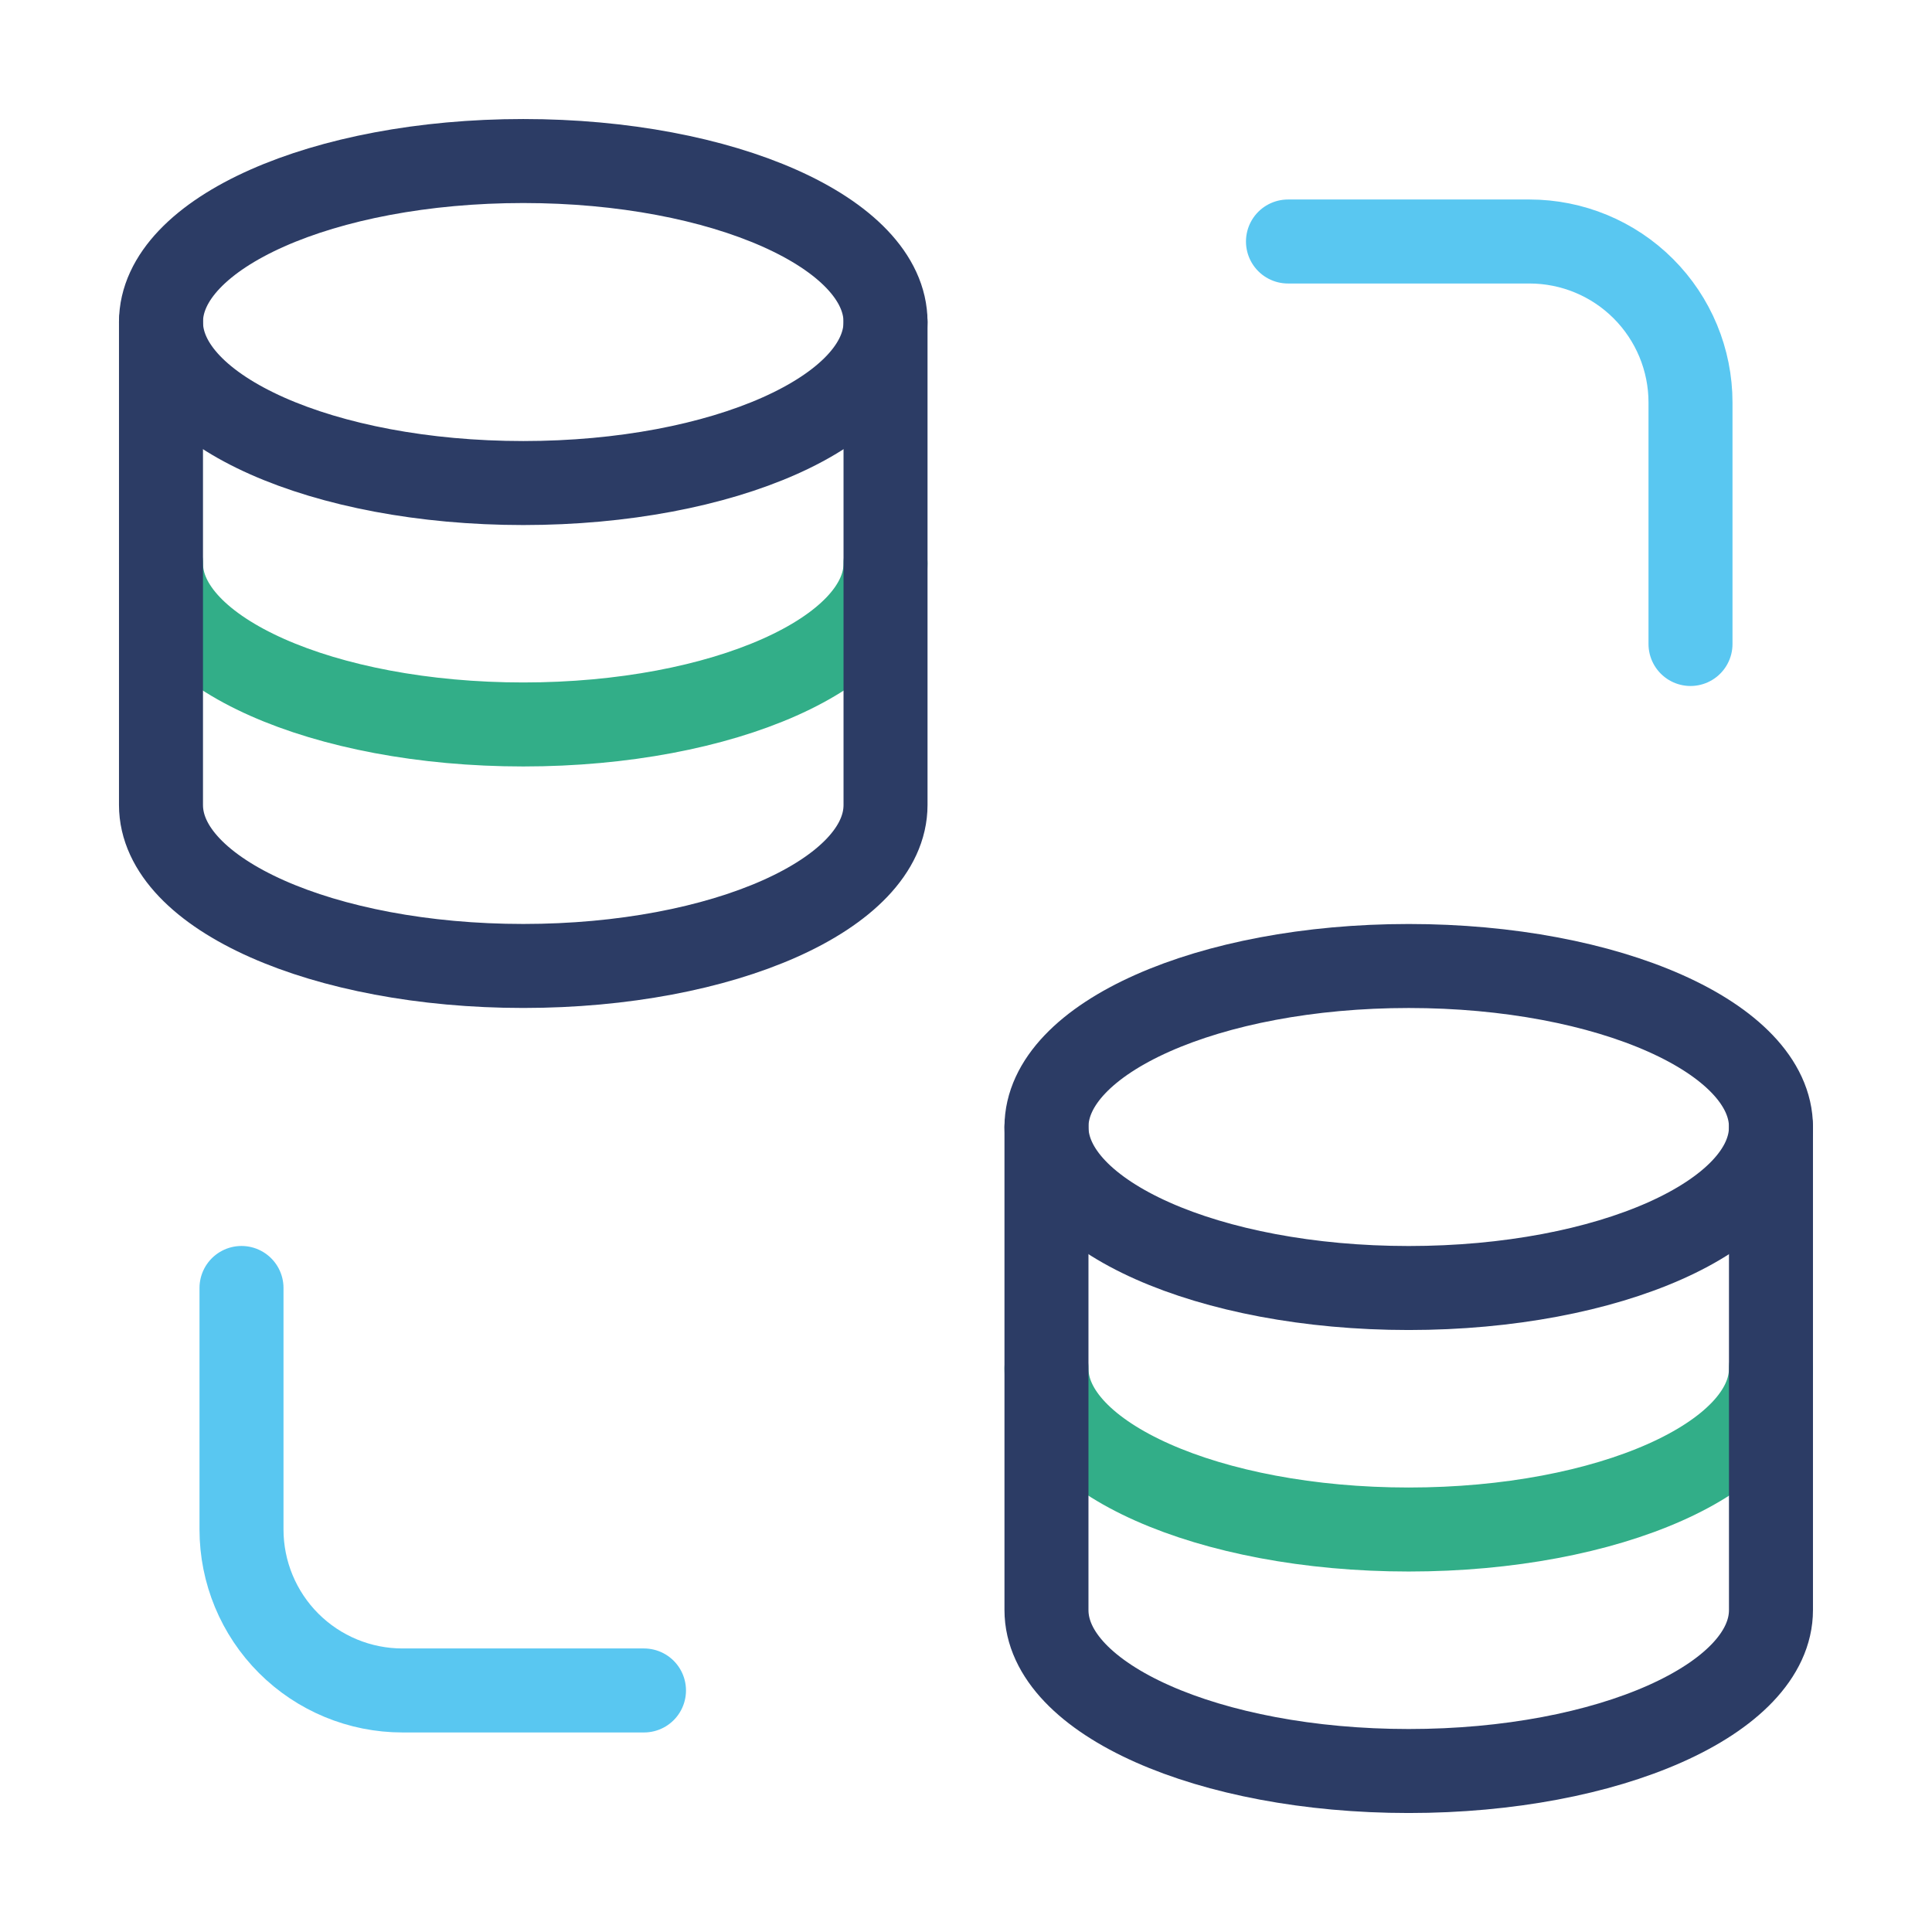
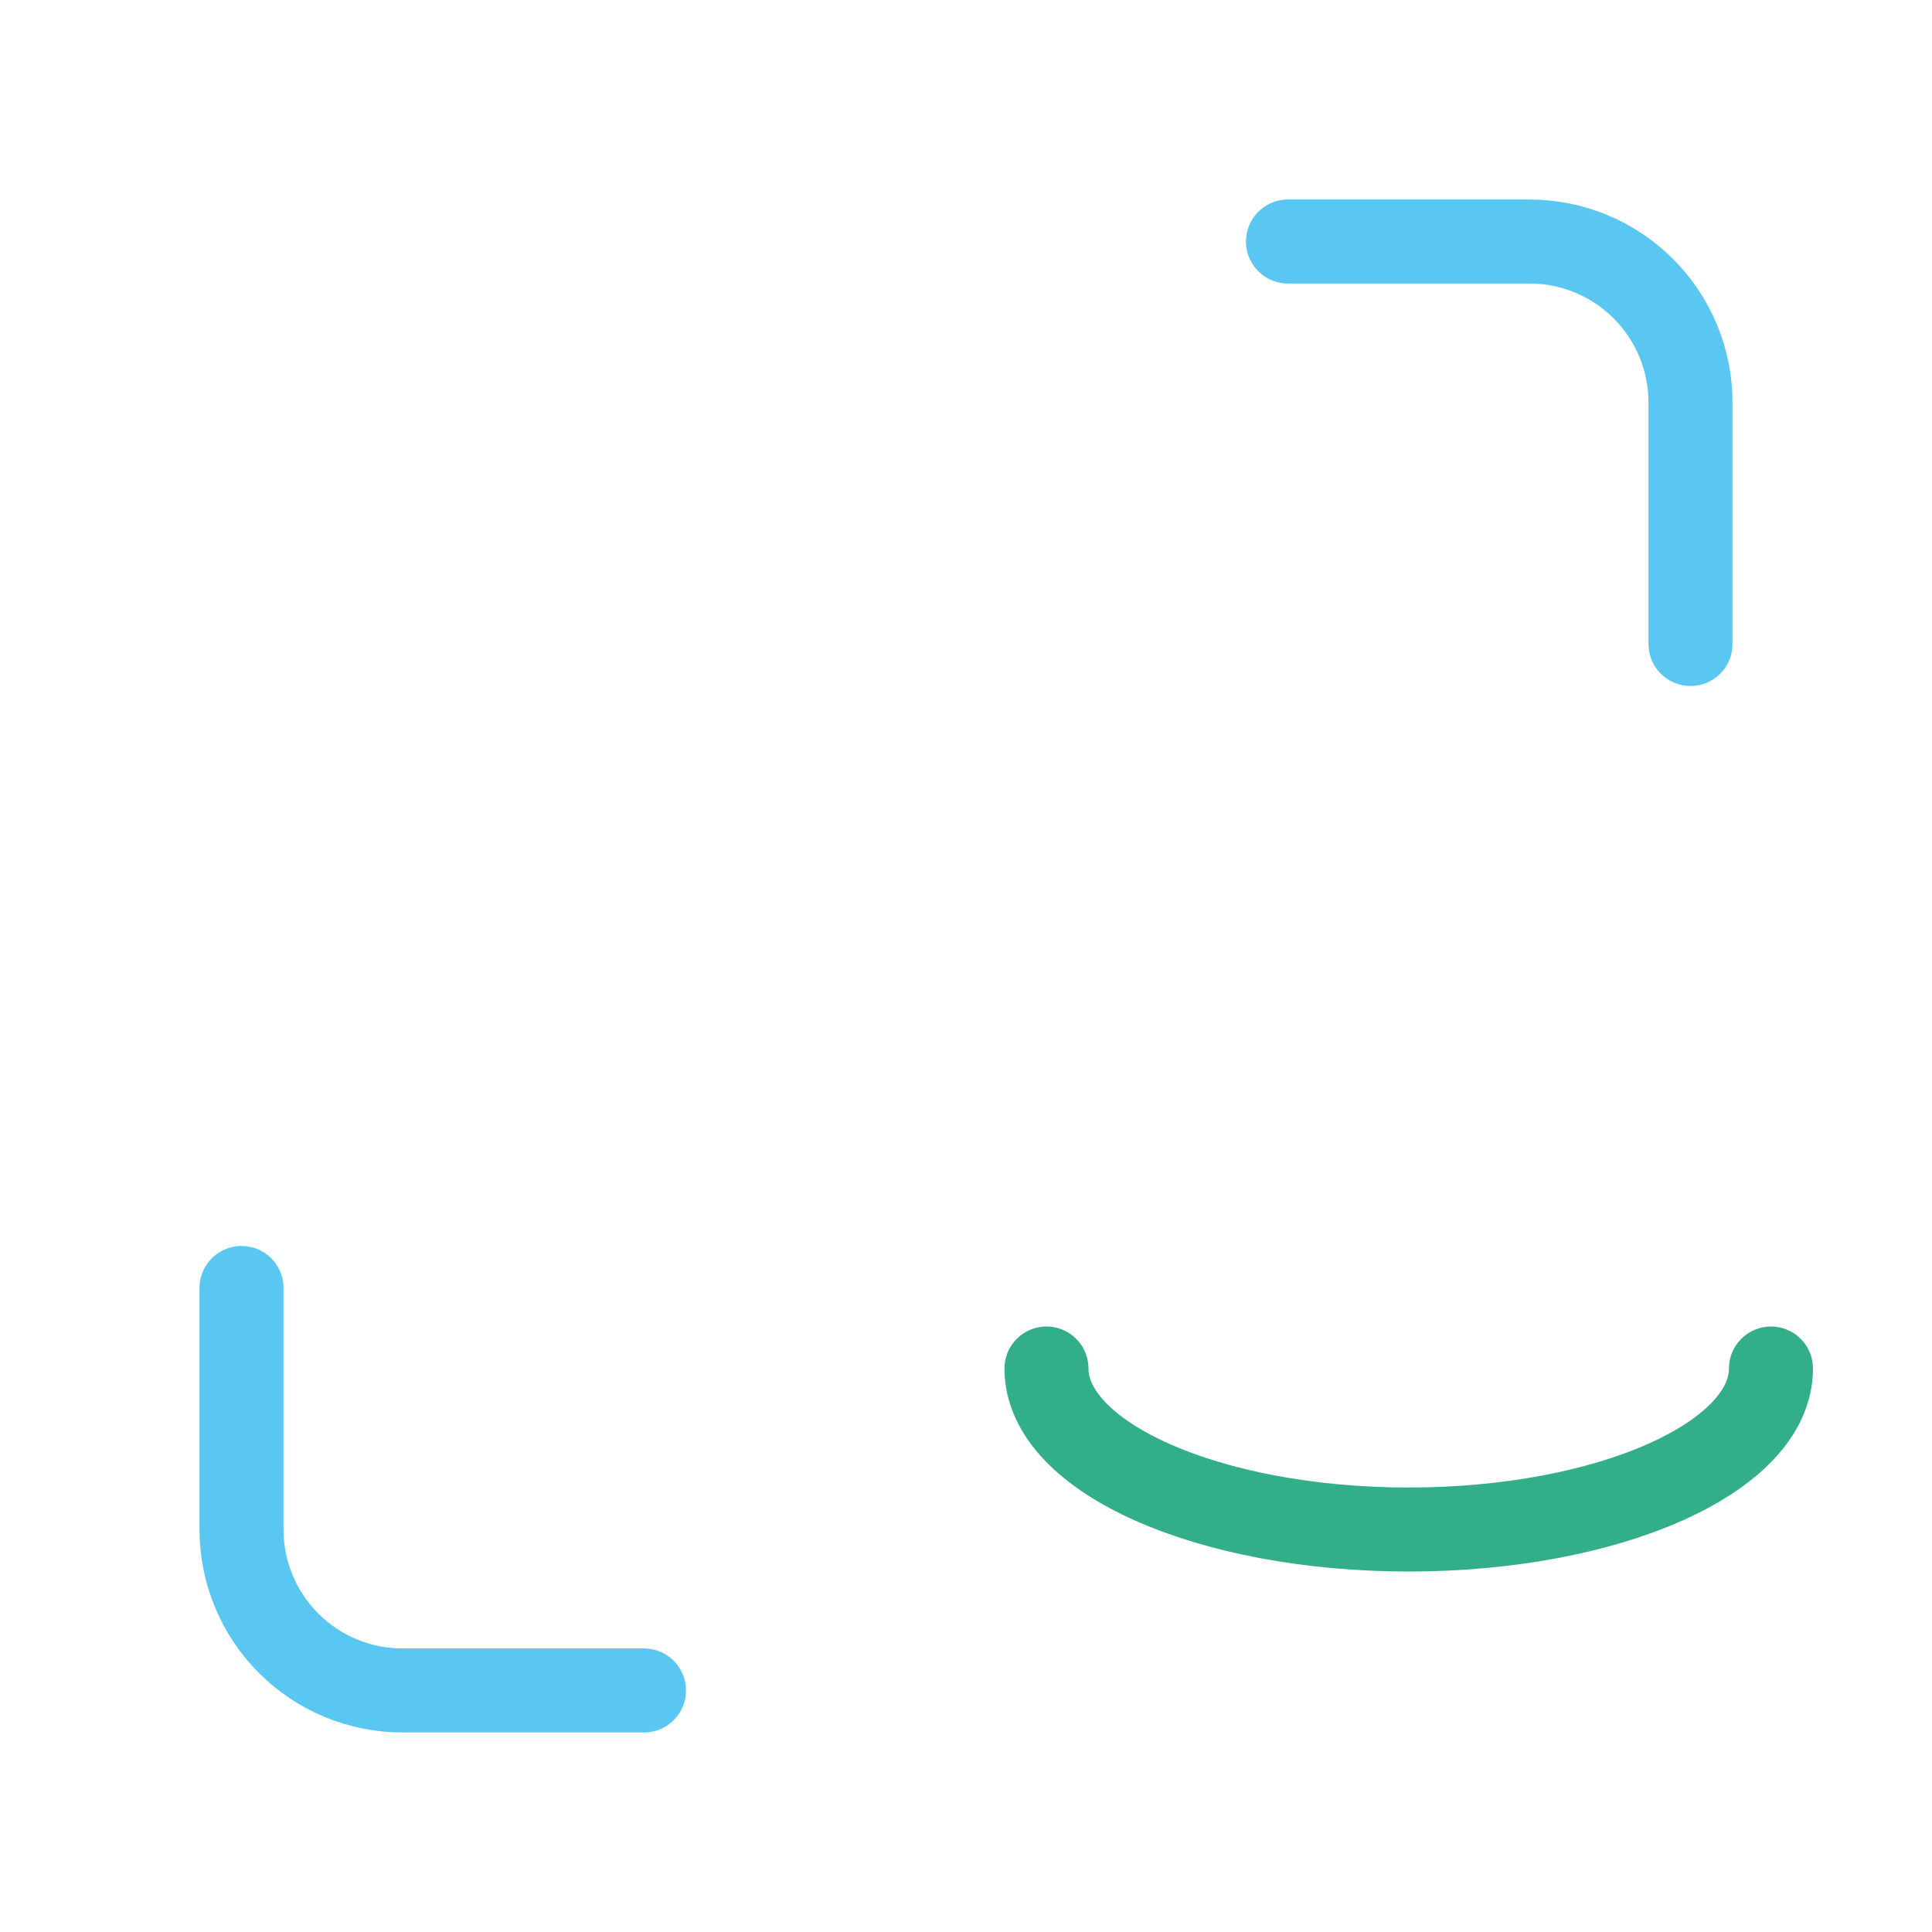
<svg xmlns="http://www.w3.org/2000/svg" width="46" height="46" viewBox="0 0 46 46" fill="none">
  <path d="M42.166 32.584C42.166 34.702 38.304 36.417 33.541 36.417C28.779 36.417 24.916 34.702 24.916 32.584" stroke="#32AE88" stroke-width="2" stroke-linecap="round" stroke-linejoin="round" />
-   <path d="M21.084 13.416C21.084 15.534 17.221 17.249 12.459 17.249C7.696 17.249 3.833 15.534 3.833 13.416" stroke="#32AE88" stroke-width="2" stroke-linecap="round" stroke-linejoin="round" />
-   <path d="M21.084 7.666V19.166C21.084 21.284 17.221 22.999 12.459 22.999C7.696 22.999 3.833 21.284 3.833 19.166V7.666" stroke="#2C3C65" stroke-width="2" stroke-linecap="round" stroke-linejoin="round" />
-   <path d="M21.084 7.667C21.084 9.785 17.221 11.501 12.459 11.501C7.696 11.501 3.833 9.785 3.833 7.667C3.833 5.549 7.696 3.834 12.459 3.834C17.221 3.834 21.084 5.549 21.084 7.667Z" stroke="#2C3C65" stroke-width="2" stroke-linecap="round" stroke-linejoin="round" />
-   <path d="M42.166 26.834V38.334C42.166 40.452 38.304 42.167 33.541 42.167C28.779 42.167 24.916 40.452 24.916 38.334V26.834" stroke="#2C3C65" stroke-width="2" stroke-linecap="round" stroke-linejoin="round" />
-   <path d="M42.166 26.833C42.166 28.951 38.304 30.667 33.541 30.667C28.779 30.667 24.916 28.951 24.916 26.833C24.916 24.715 28.779 23 33.541 23C38.304 23 42.166 24.715 42.166 26.833Z" stroke="#2C3C65" stroke-width="2" stroke-linecap="round" stroke-linejoin="round" />
  <path d="M30.666 5.75H36.416C37.433 5.75 38.408 6.154 39.127 6.873C39.846 7.592 40.25 8.567 40.25 9.583V15.333" stroke="#59C7F1" stroke-width="2" stroke-linecap="round" stroke-linejoin="round" />
  <path d="M15.333 40.249H9.583C8.567 40.249 7.592 39.846 6.873 39.127C6.154 38.408 5.75 37.433 5.75 36.416V30.666" stroke="#59C7F1" stroke-width="2" stroke-linecap="round" stroke-linejoin="round" />
</svg>